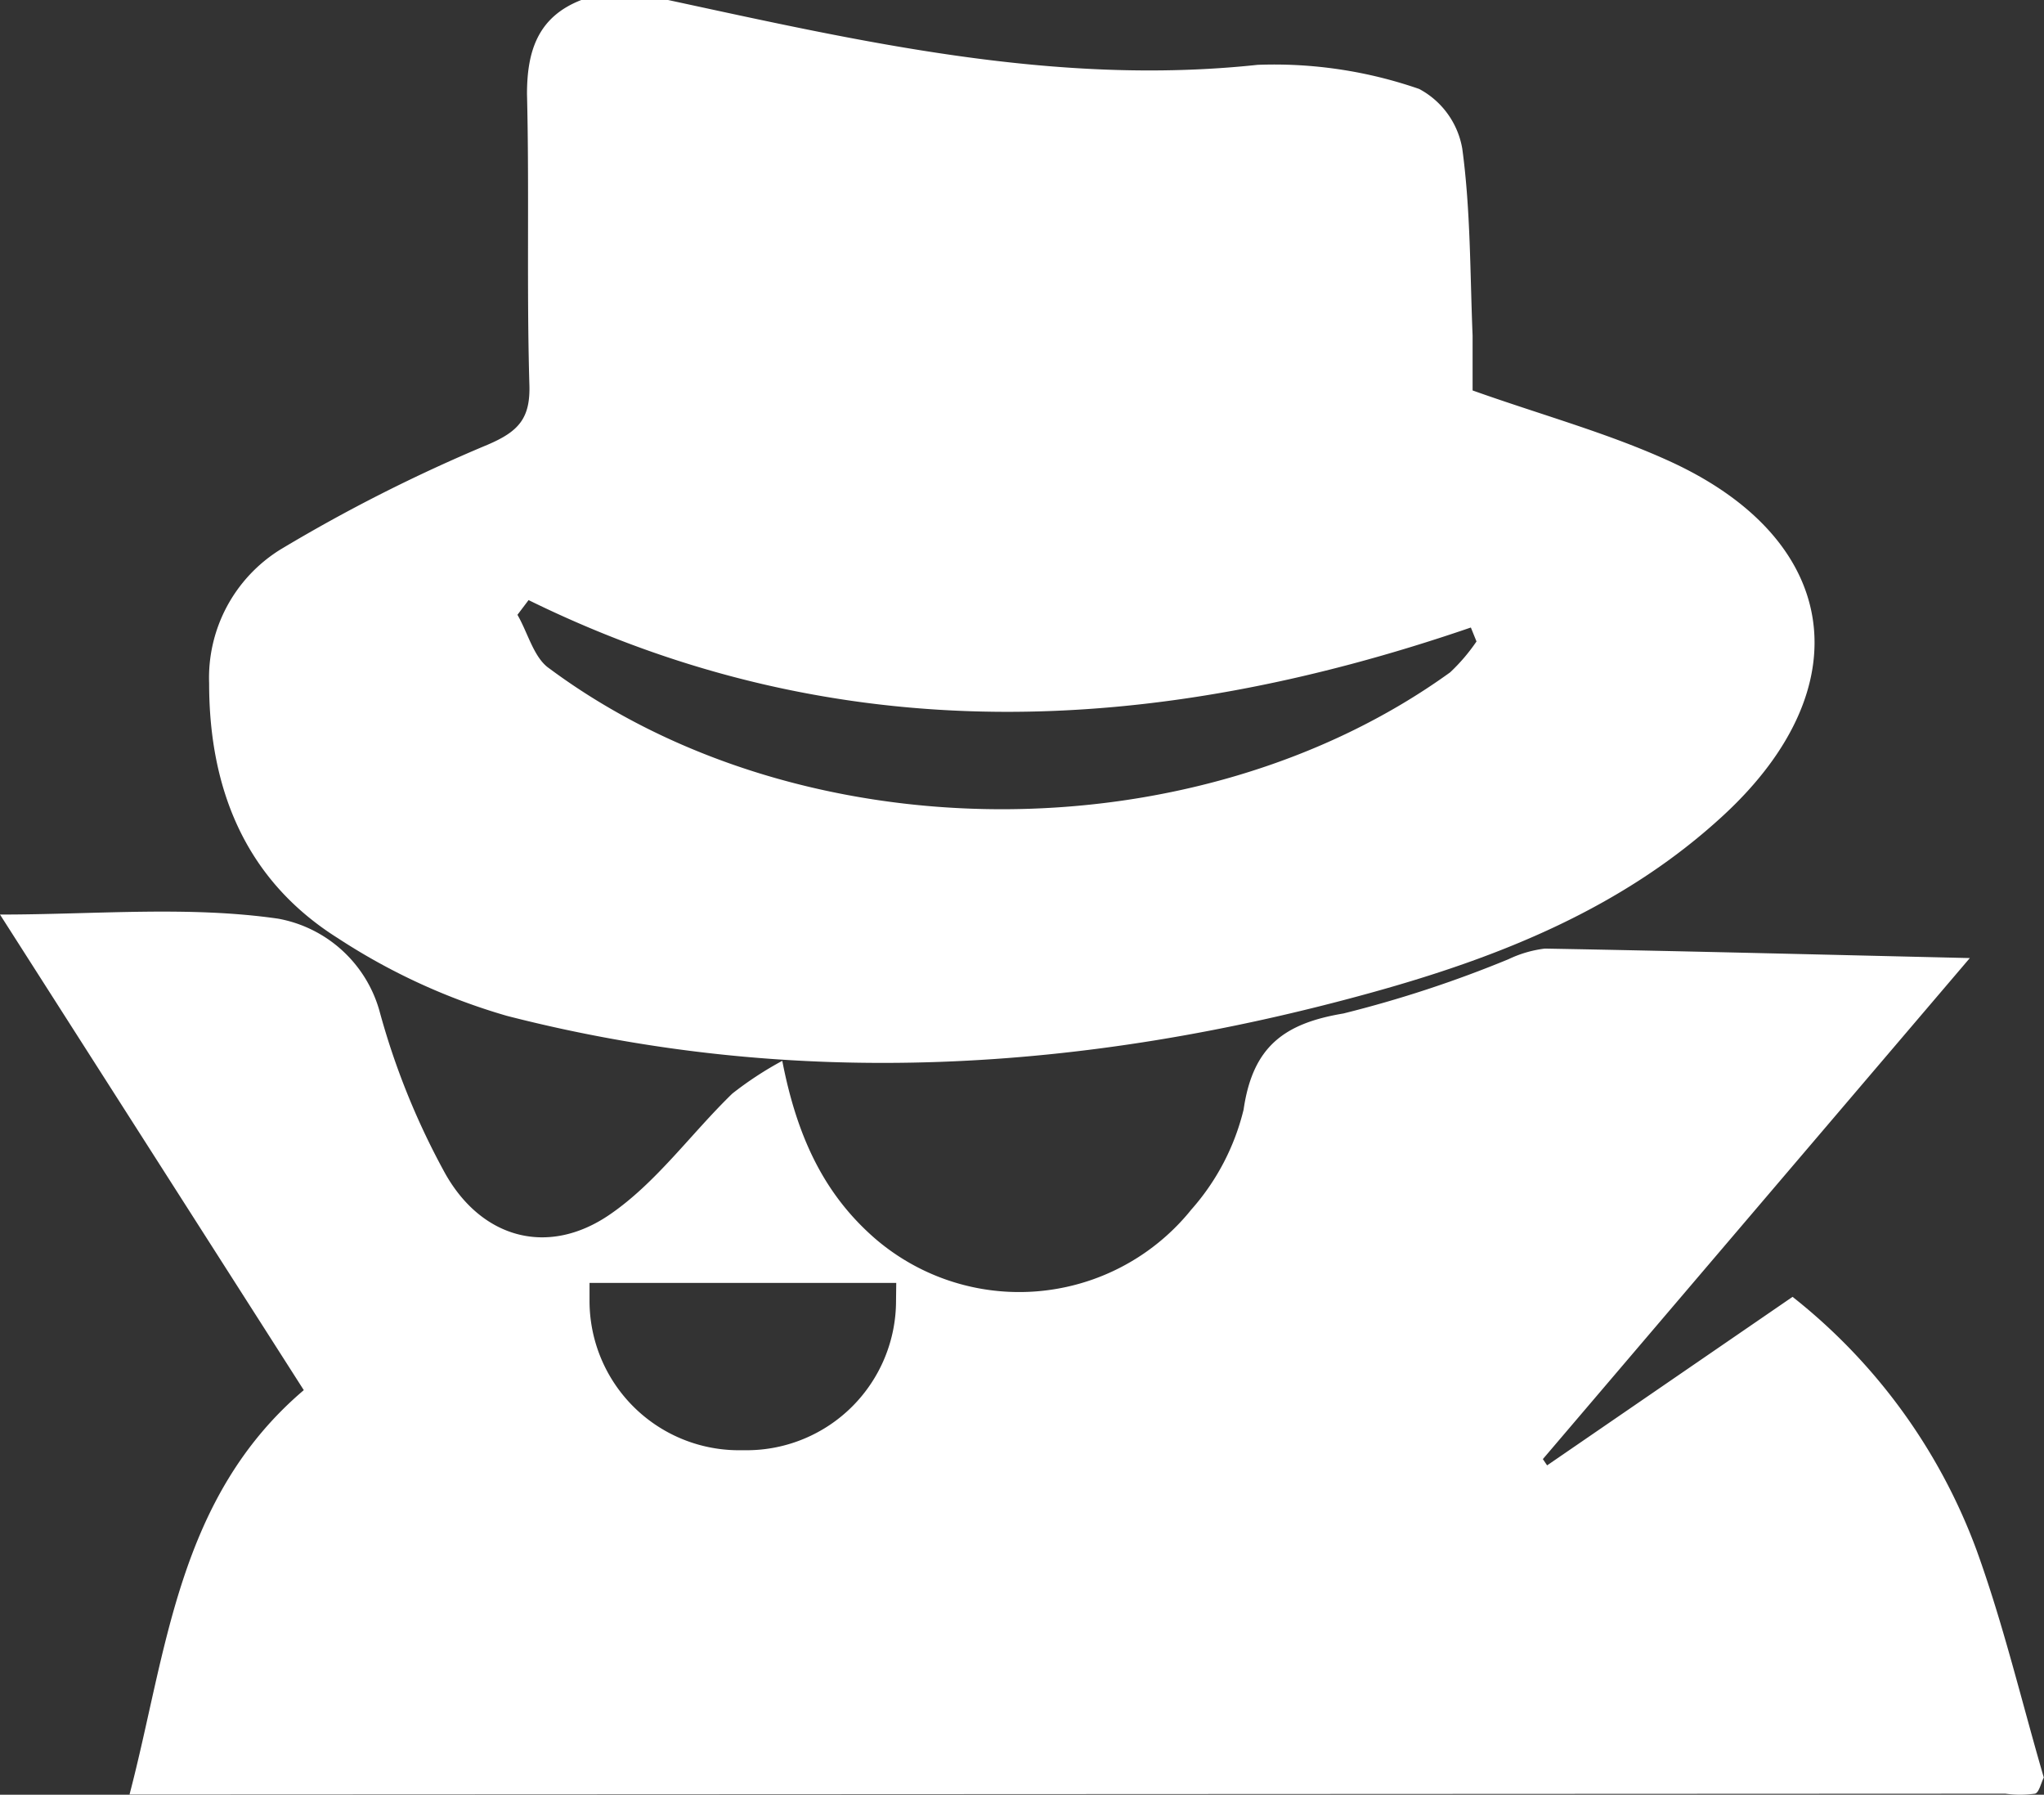
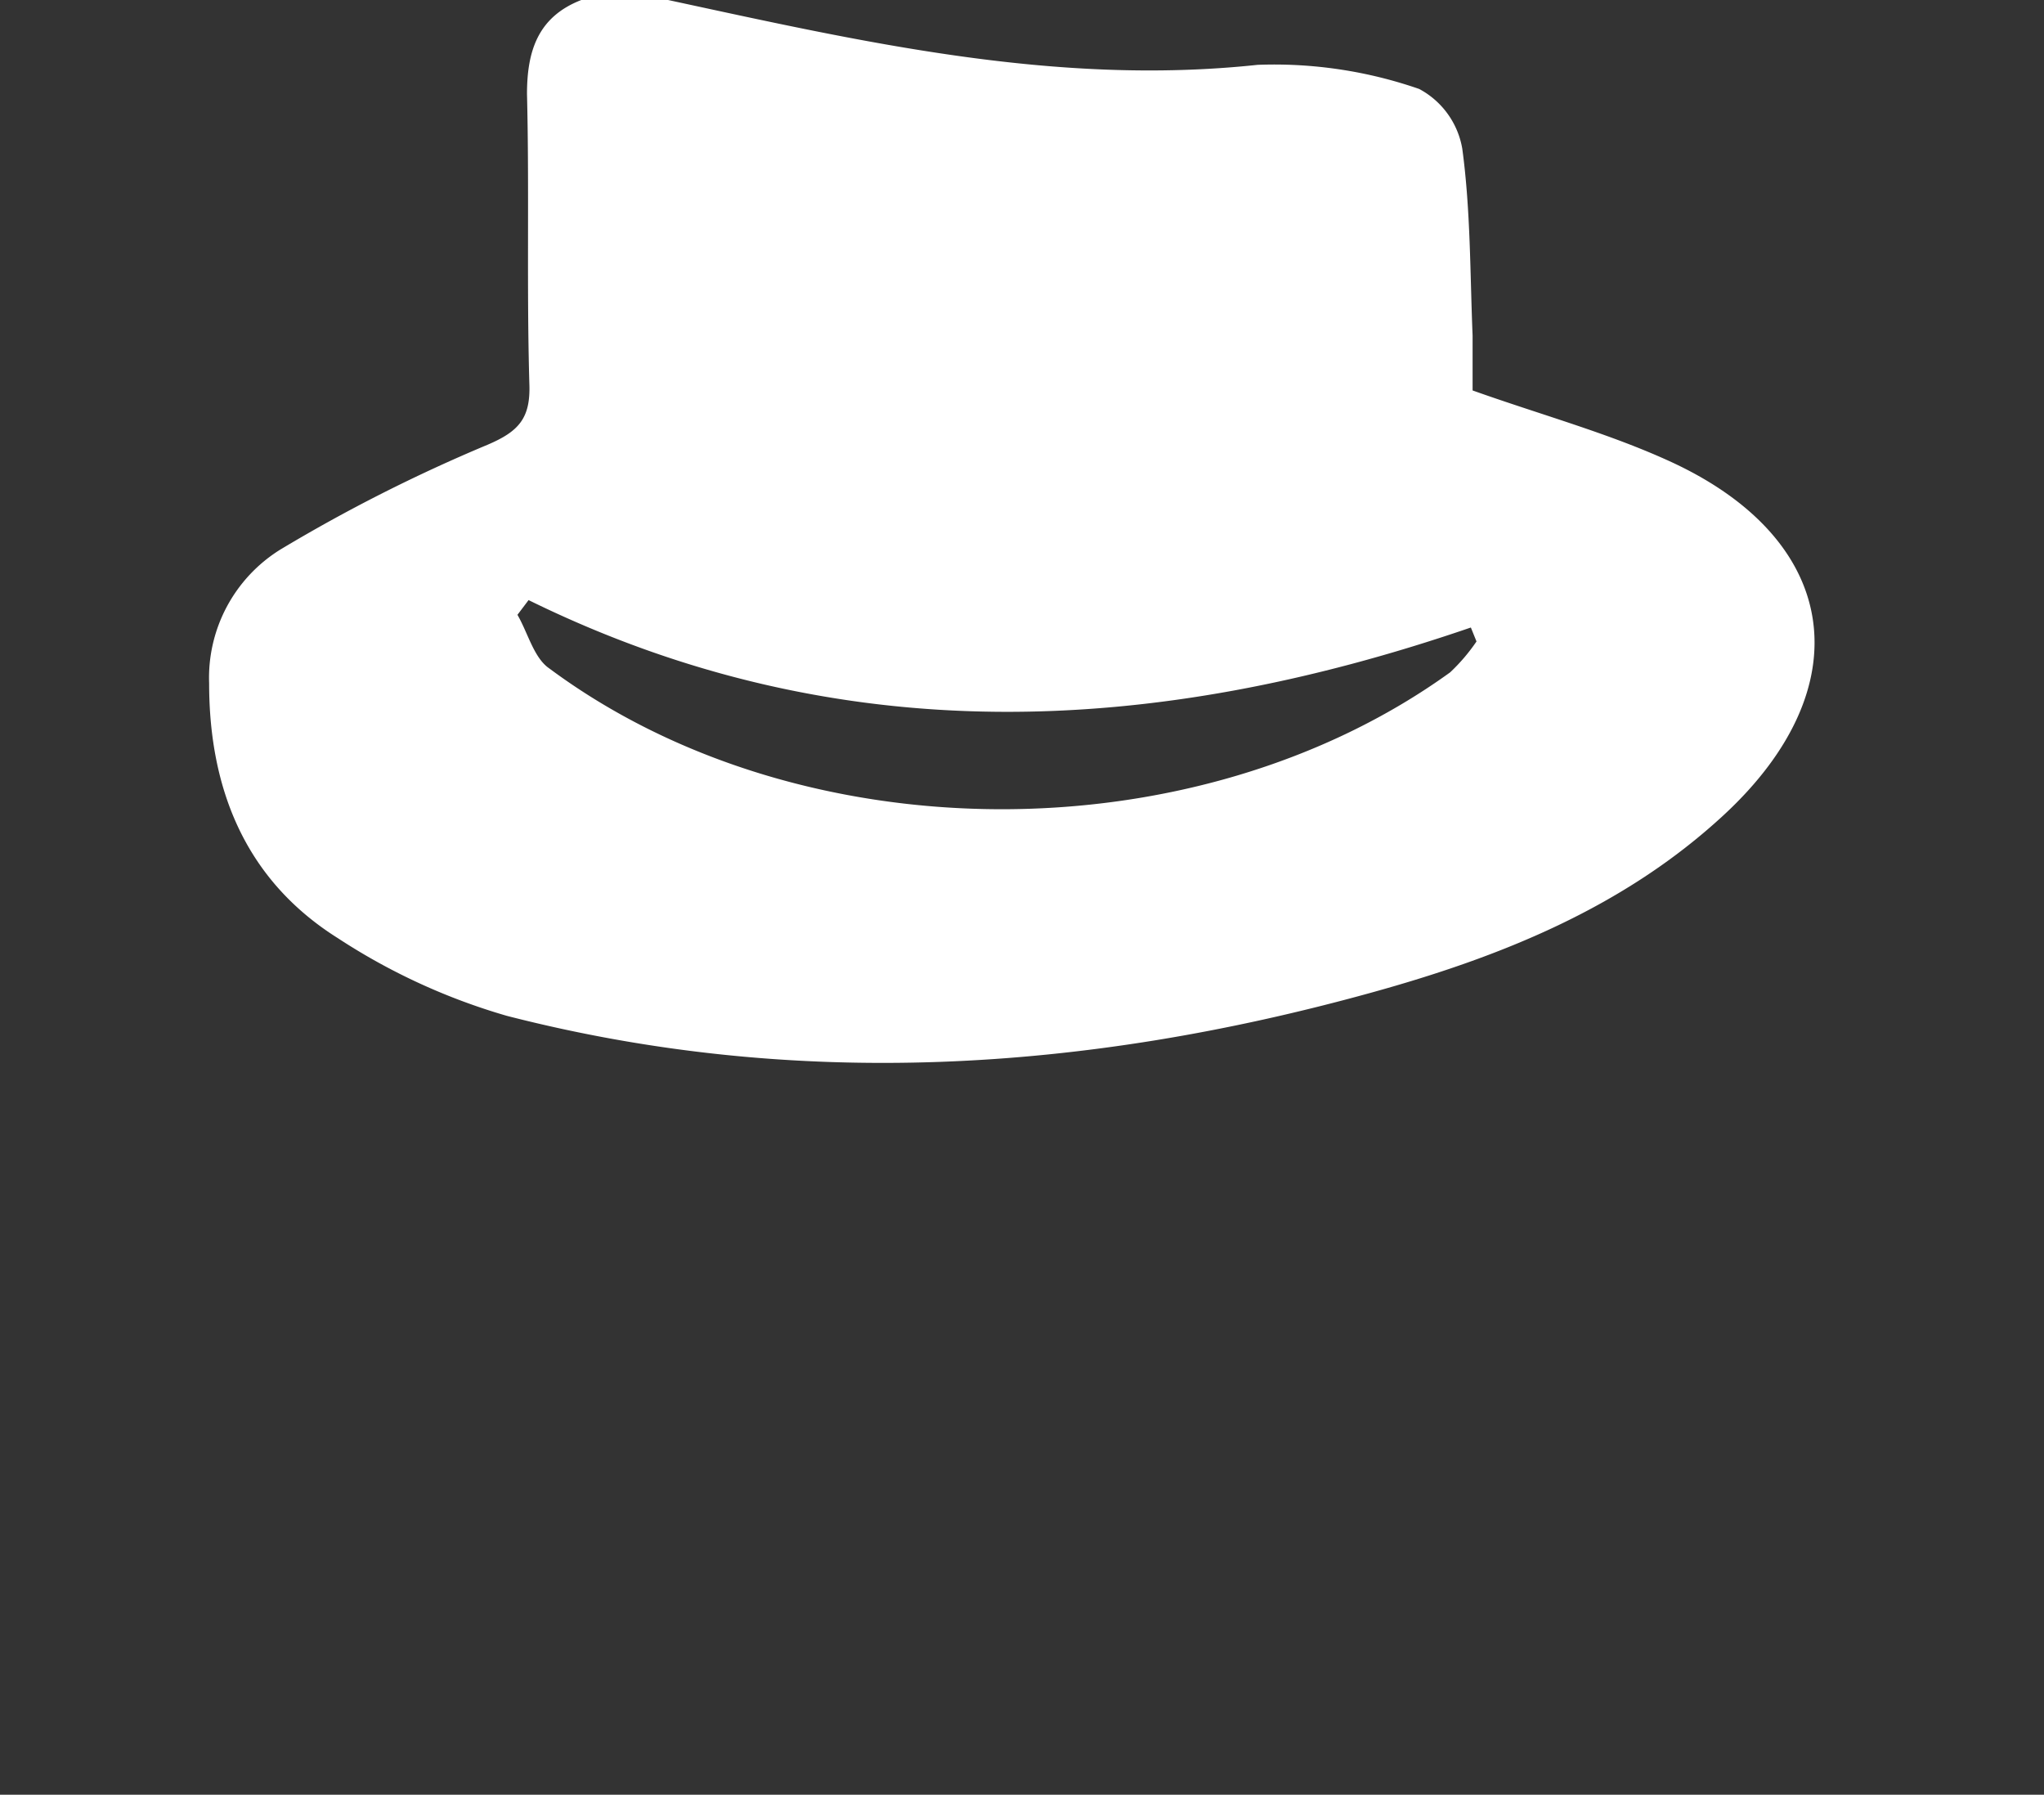
<svg xmlns="http://www.w3.org/2000/svg" viewBox="0 0 293.22 257.41">
  <rect x="0" y="0" width="293.22" height="257.41" fill="#333333" stroke="none" />
  <defs>
    <style>.cls-1{fill:#fff;}</style>
  </defs>
  <g id="Capa_2" data-name="Capa 2">
    <g id="Capa_1-2" data-name="Capa 1">
      <path class="cls-1" d="M95.84,0C123.66,6,151.48,12.39,180.4,9.3a63.48,63.48,0,0,1,23.19,3.46,12,12,0,0,1,6.18,8.57c1.2,8.84,1.11,17.86,1.48,26.79V56c10,3.56,19.69,6.18,28.65,10.33,24.17,11.25,27.14,32.23,7.45,50.5-14.43,13.38-32.21,20.46-50.81,25.59-40.95,11.31-82.31,13.94-123.82,3.28a89.65,89.65,0,0,1-24.23-11.13C35.3,126.29,30,113.31,30,98a21.65,21.65,0,0,1,10.2-19.17A230.48,230.48,0,0,1,69.94,63.79c4.48-1.91,6.18-3.8,6-8.71-.4-13.85,0-27.82-.34-41.6C75.6,7.29,77.18,2.41,83.39,0Zm-20,86.05-1.61,2.13c1.51,2.6,2.35,6.18,4.57,7.69,36,26.74,92.72,26.92,129.23.56A26.54,26.54,0,0,0,211.81,92L211,90C165.45,105.64,120.29,107.9,75.85,86.08Z" />
-       <path class="cls-1" d="M283.54,222.31A82.78,82.78,0,0,0,257.15,186l-35.21,24.17-.61-.9,61.25-71.86c-21.11-.49-41-1-60.95-1.36a16.75,16.75,0,0,0-5.22,1.52,168.87,168.87,0,0,1-23.7,7.79c-8.5,1.42-13,4.75-14.31,13.78a33.55,33.55,0,0,1-7.55,14.4c-.18.23-.37.46-.56.68a31.69,31.69,0,0,1-44.71,3.46c-7.17-6.21-11.19-14.31-13.36-25.53a50,50,0,0,0-7.17,4.7c-5.93,5.75-10.91,12.8-17.61,17.37-8.78,6-18.24,3.46-23.52-5.81a106,106,0,0,1-9.52-23.55,18.55,18.55,0,0,0-14.5-13.1c-12.89-1.86-26.24-.59-39.9-.59l43.58,68.21c-18.17,15.45-19.63,37.55-25,58l269.1-.12a15.84,15.84,0,0,0,4.24,0c.59-.15.86-1.51,1.27-2.32C290,244,287.41,233,283.54,222.31Zm-155-35.75A21.44,21.44,0,0,1,107.13,208H106a21.43,21.43,0,0,1-21.43-21.44V184h44Z" />
    </g>
  </g>
</svg>